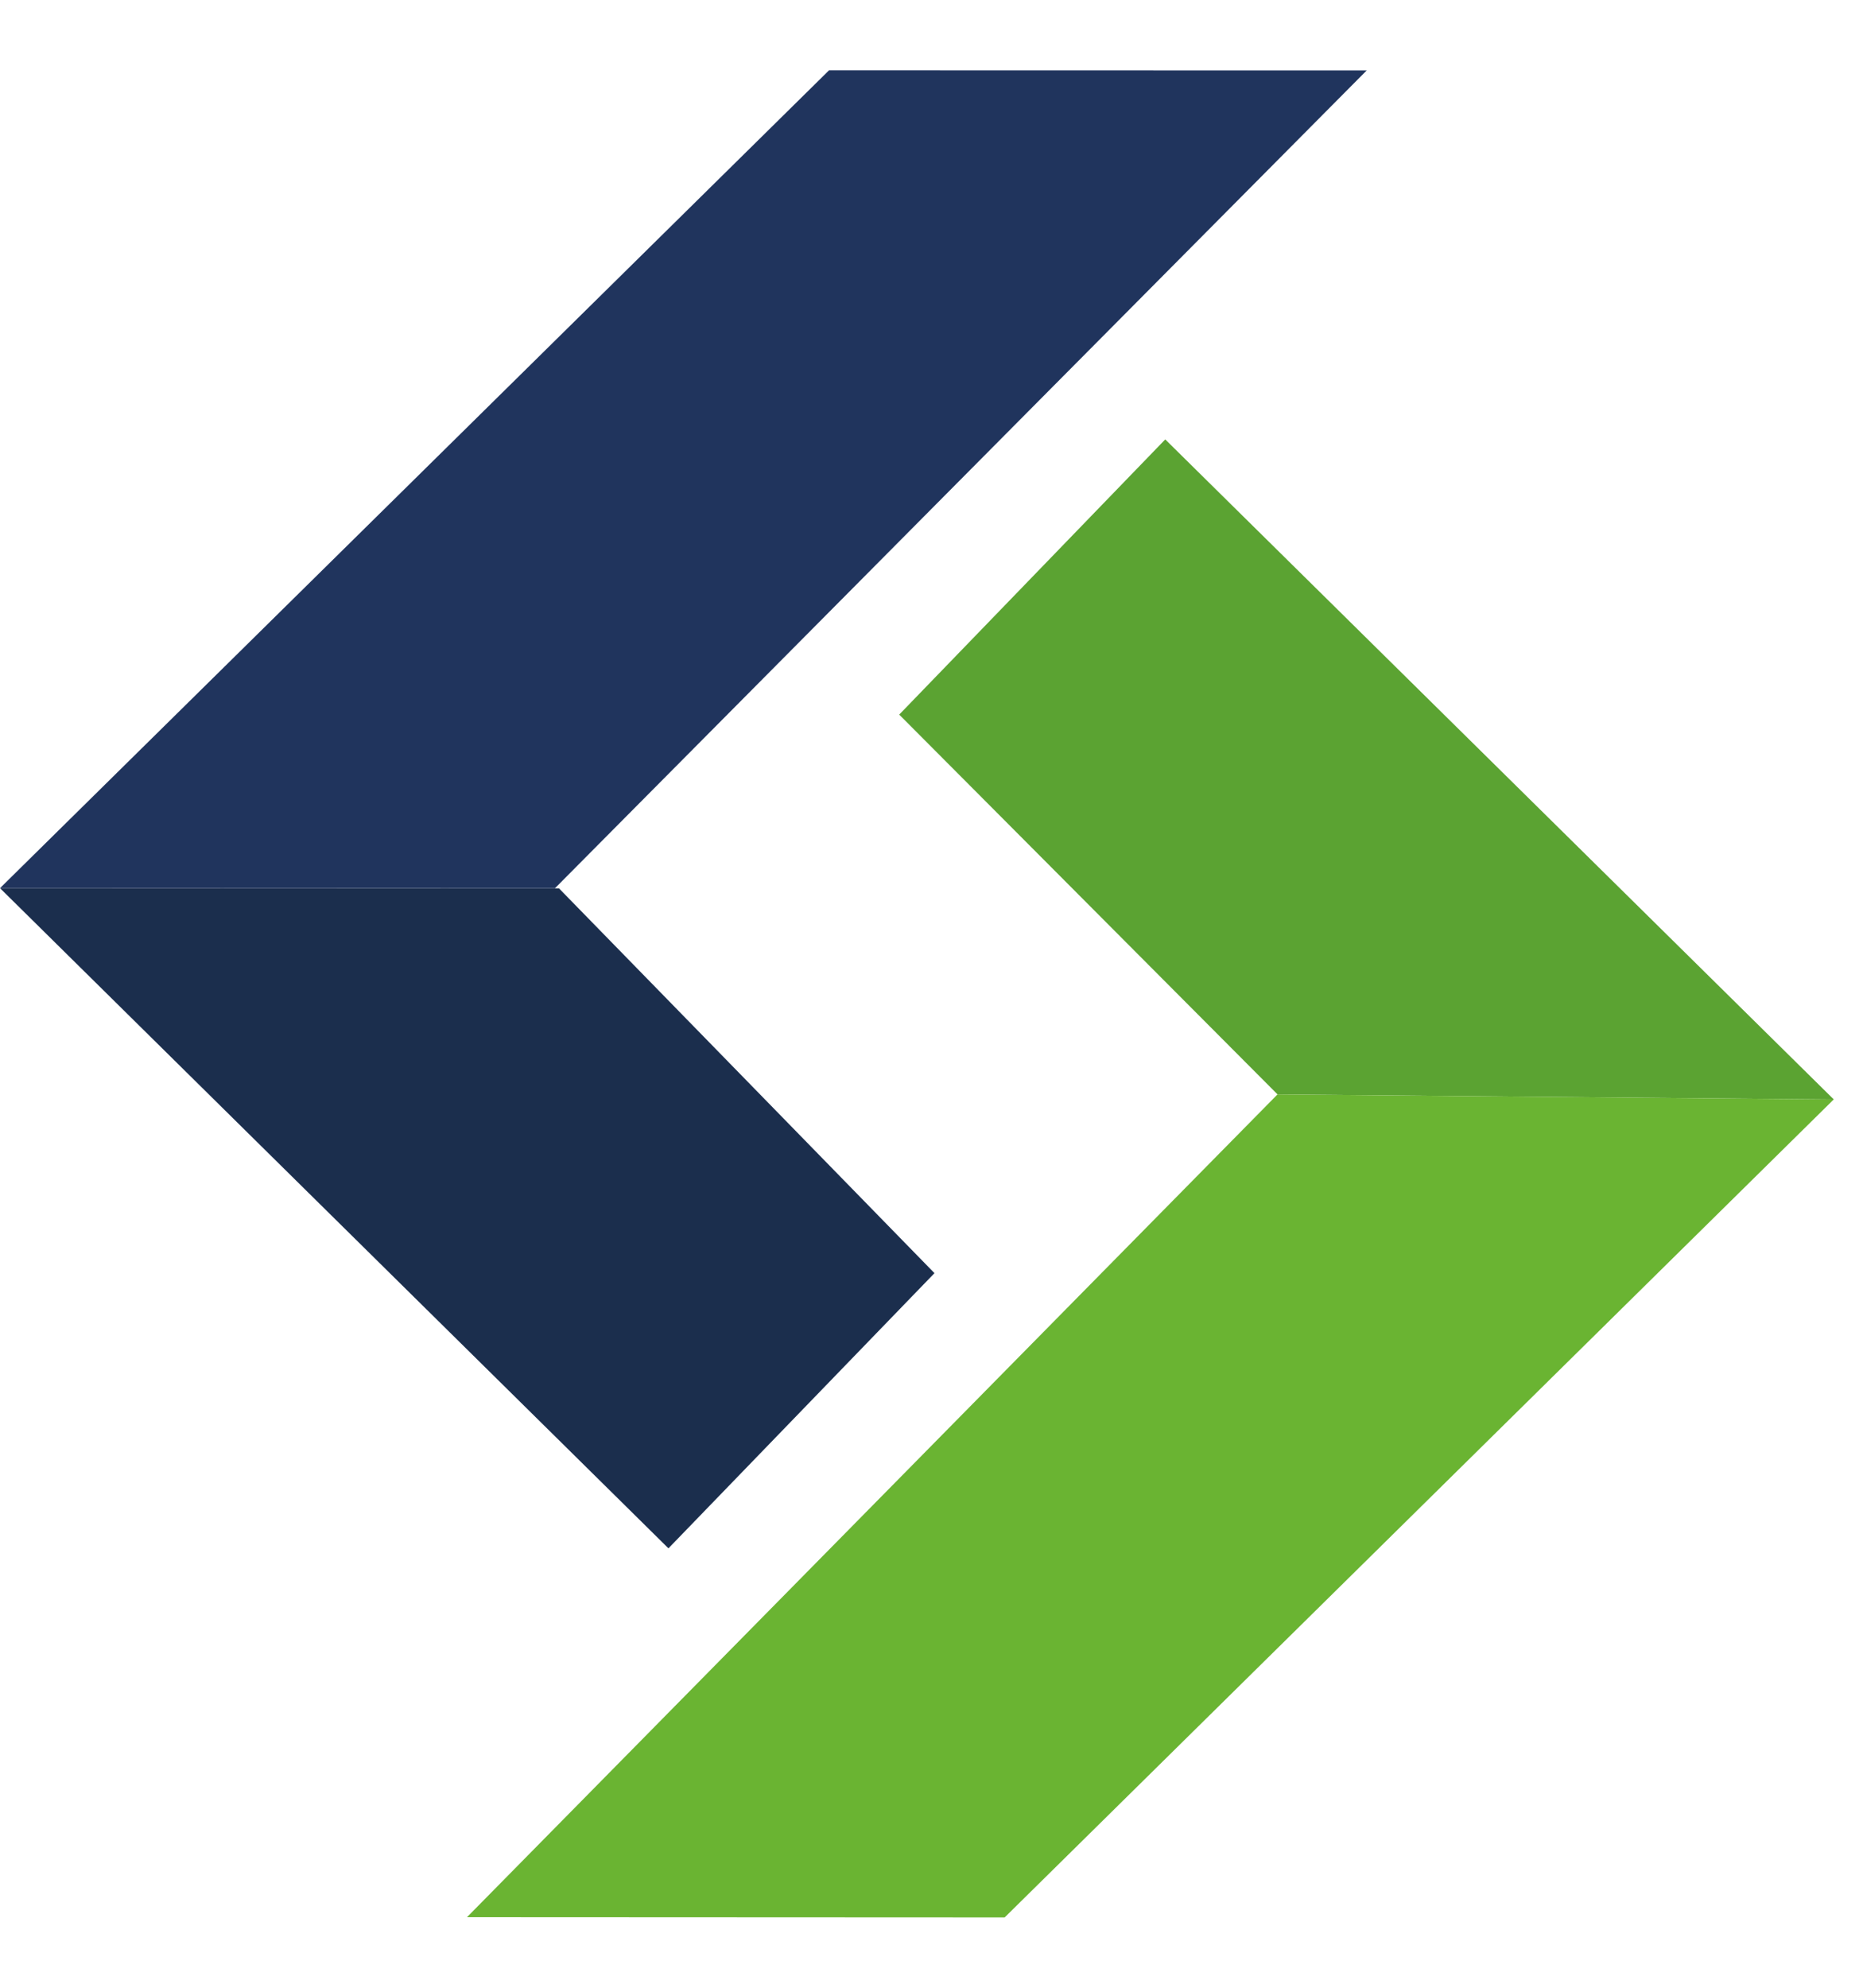
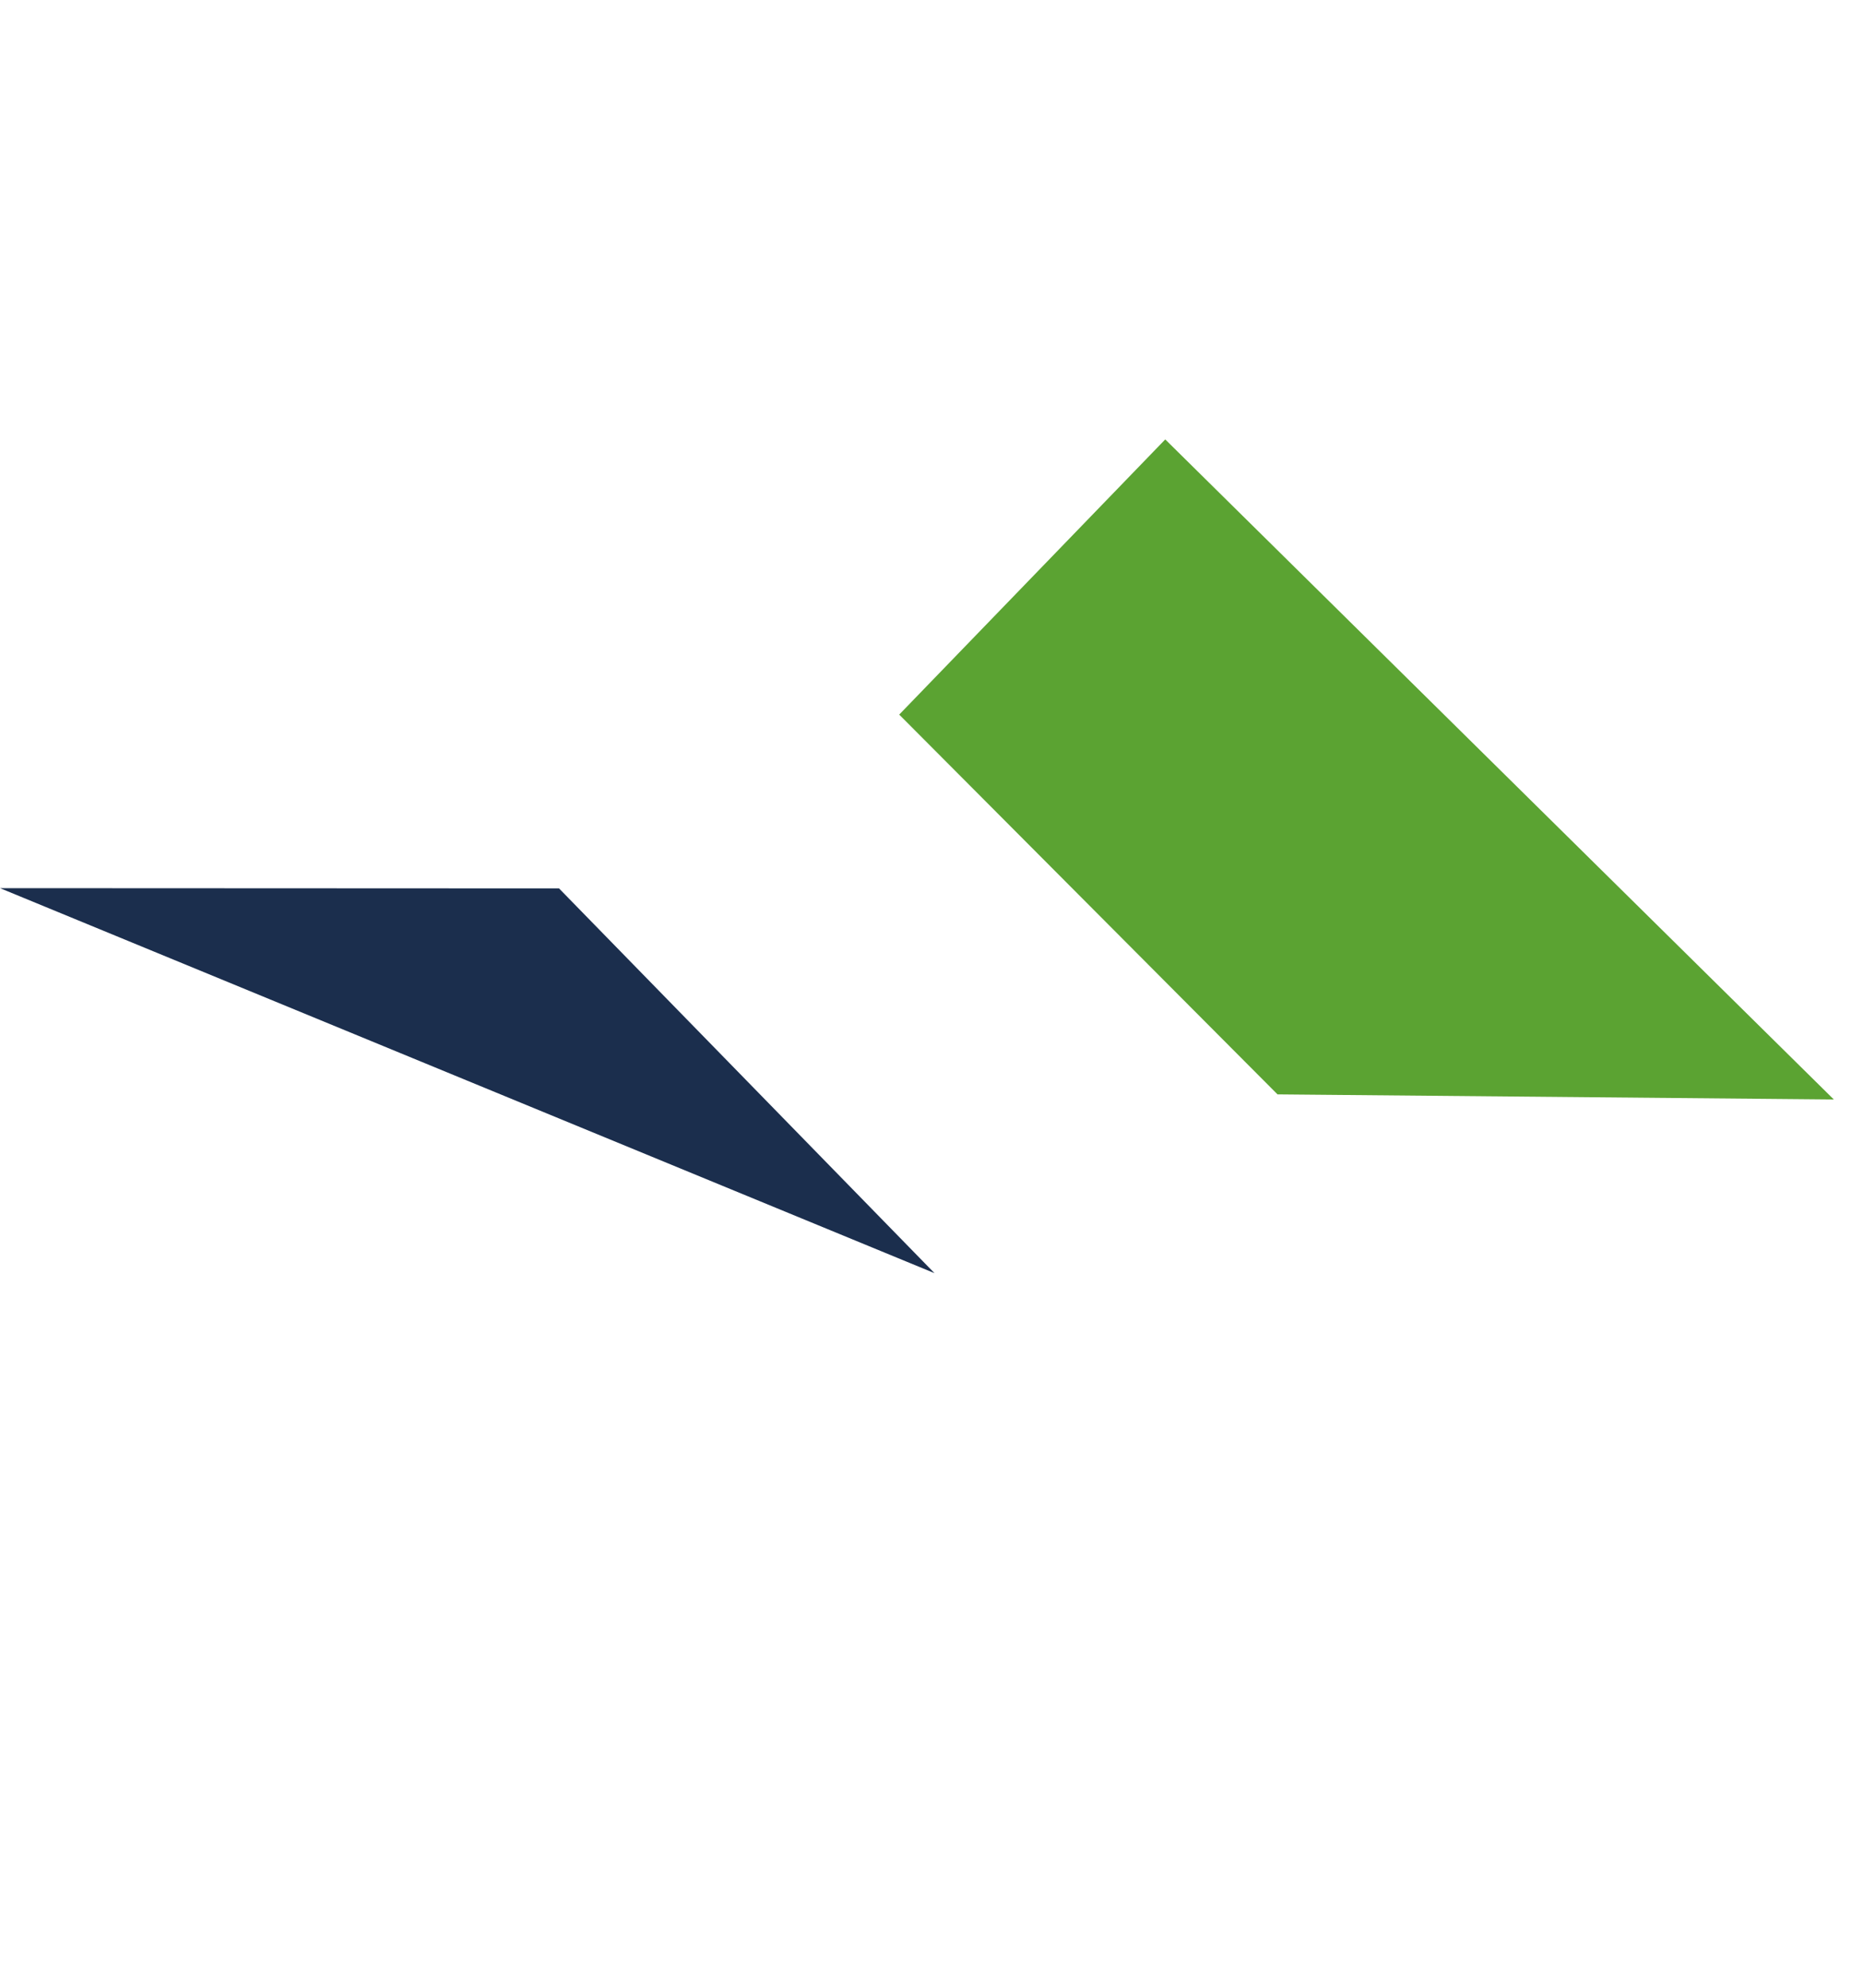
<svg xmlns="http://www.w3.org/2000/svg" width="15" height="16" viewBox="0 0 15 16" fill="none">
  <g clip-path="url(#clip0_40_65)">
-     <path d="M0 7.149L5.382 12.463L7.524 10.248L4.501 7.151L0 7.149Z" fill="#1B2E4D" />
-     <path d="M11.004 0.567L6.675 0.566L0 7.149L4.468 7.15L11.004 0.567Z" fill="#20345D" />
+     <path d="M0 7.149L7.524 10.248L4.501 7.151L0 7.149Z" fill="#1B2E4D" />
    <path d="M9.382 3.537L7.24 5.752L10.286 8.809L14.765 8.85L9.382 3.537Z" fill="#5BA332" />
-     <path d="M10.286 8.809L3.76 15.432L8.089 15.434L14.764 8.85L10.286 8.809Z" fill="#6AB432" />
  </g>
  <defs>
    <clipPath id="clip0_40_65">
      <rect width="14.764" height="14.867" fill="white" transform="translate(0 0.566)" />
    </clipPath>
  </defs>
</svg>